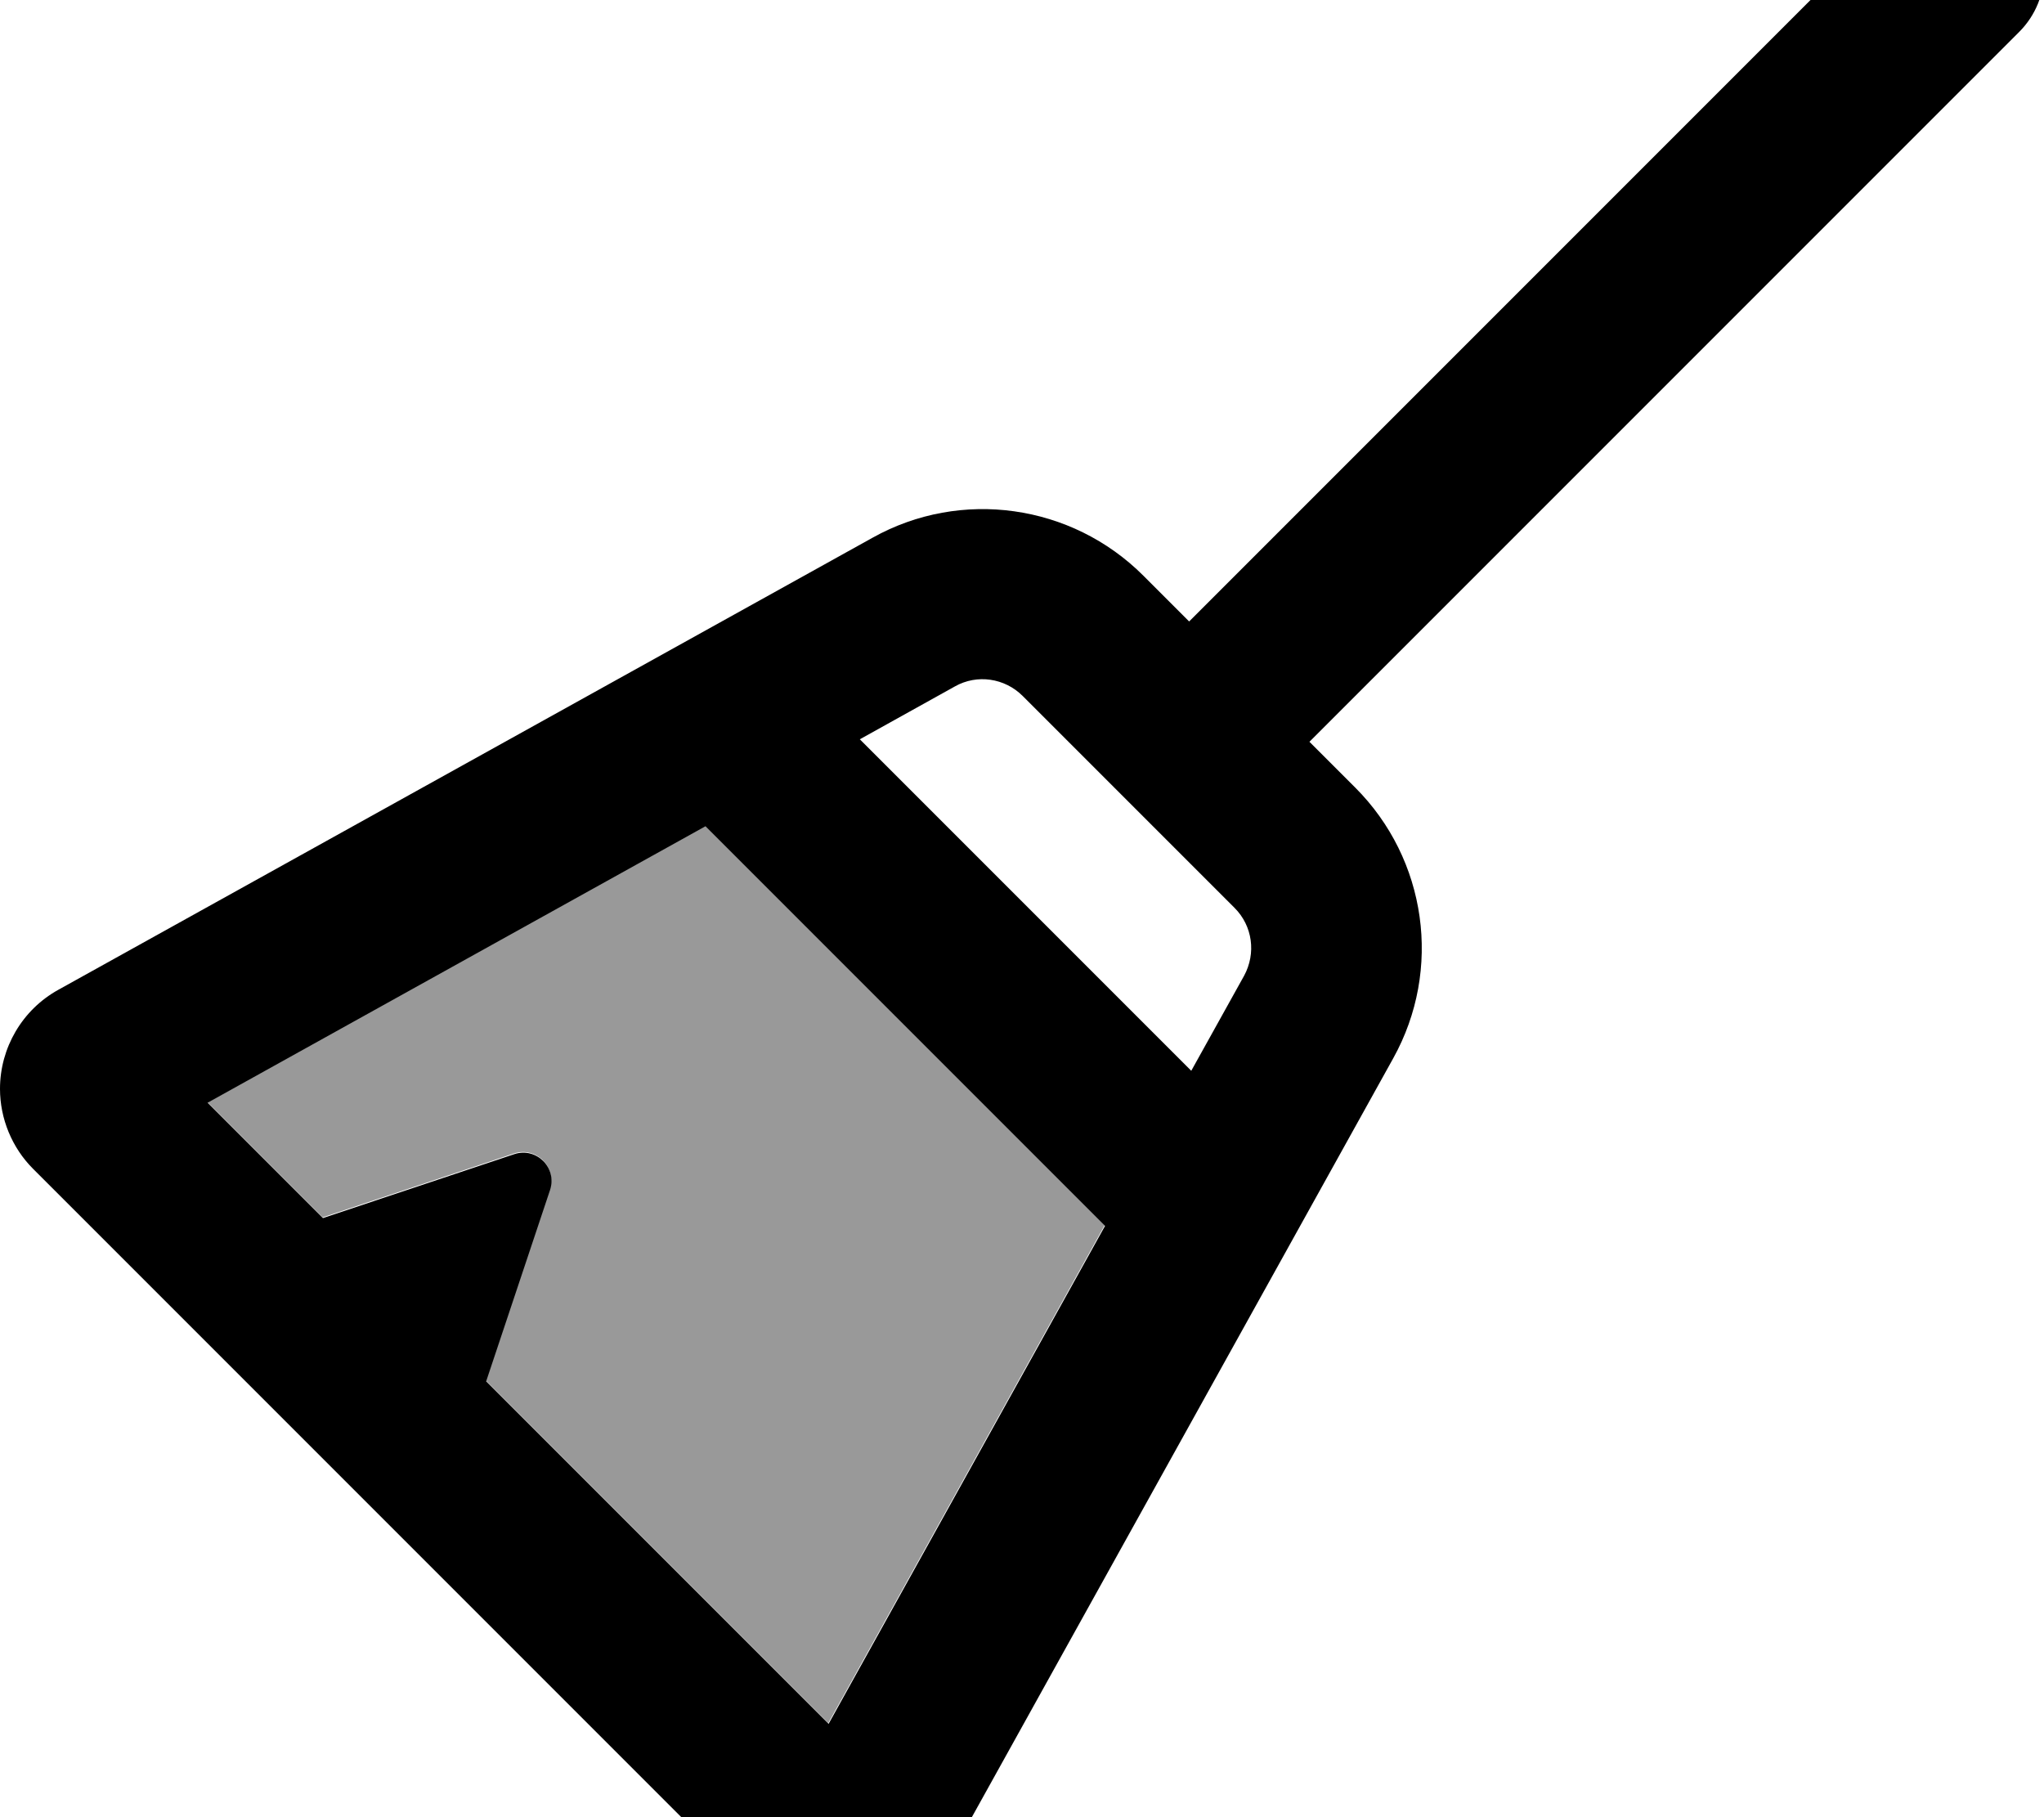
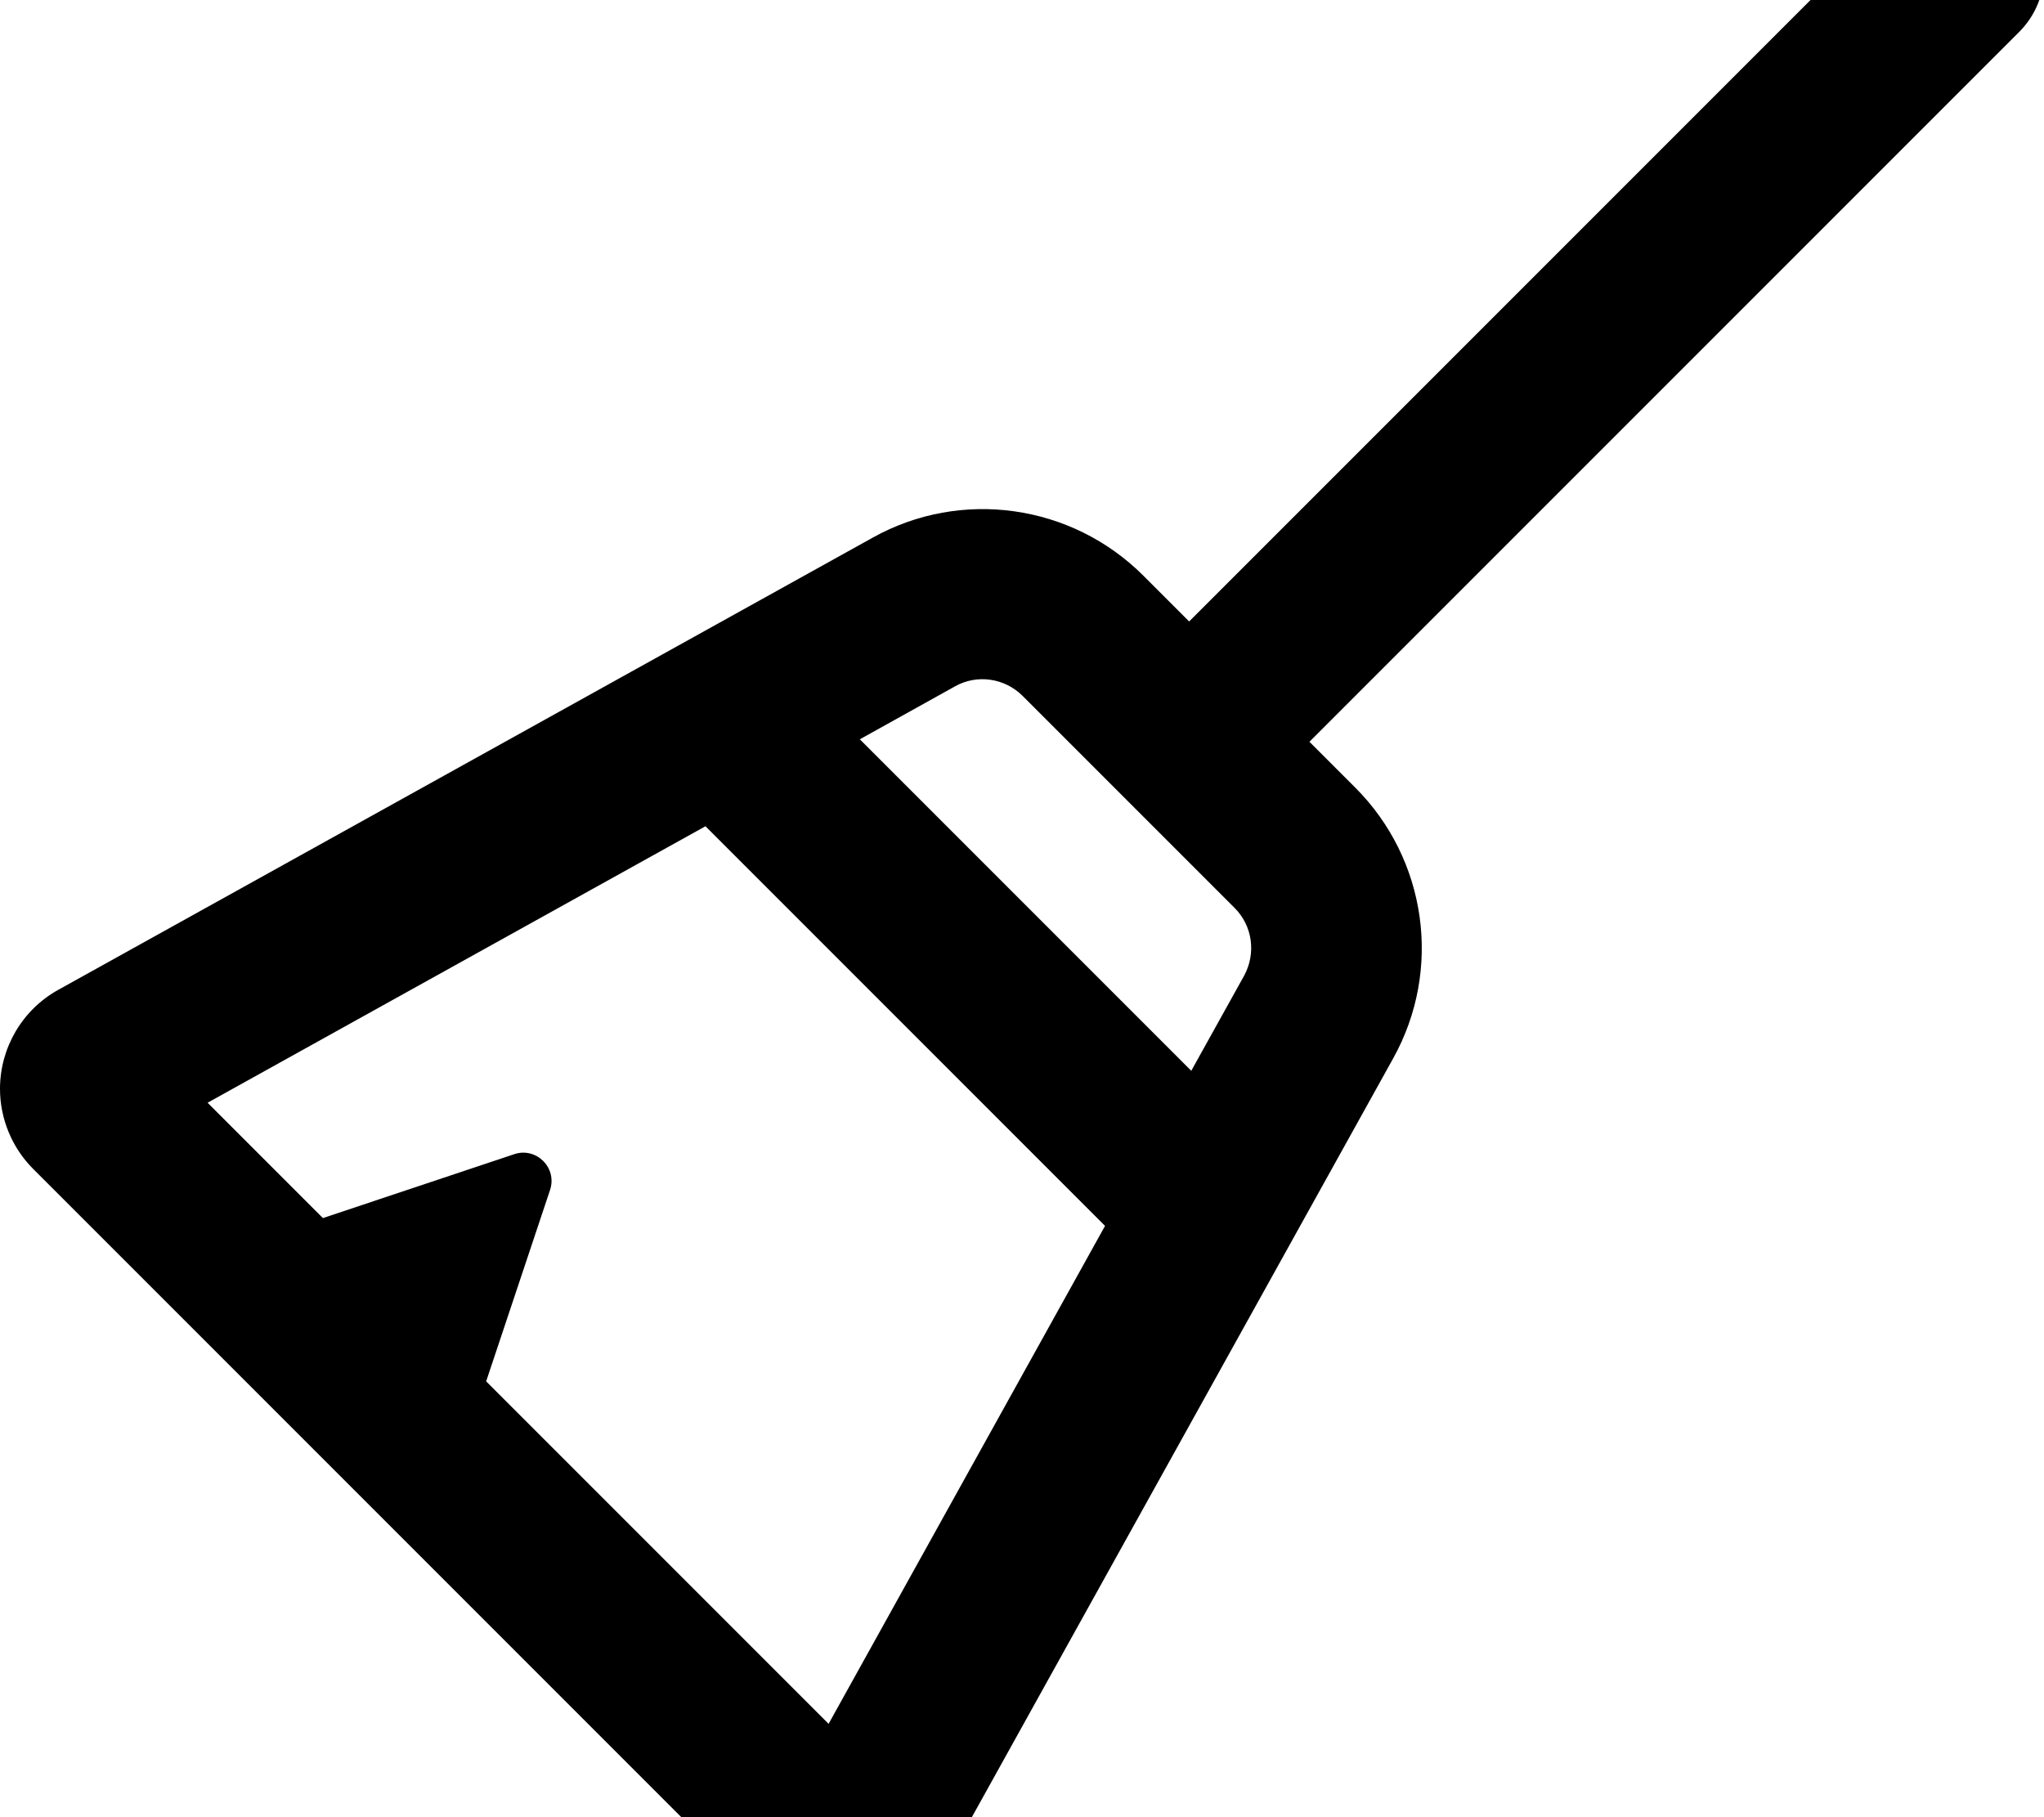
<svg xmlns="http://www.w3.org/2000/svg" viewBox="0 0 576 512">
-   <path style="fill:currentColor;opacity:.4" d="M58.4 310.5l32.5 32.5 53.9-18c6.3-2.1 12.2 3.9 10.1 10.1l-18 53.9 96.5 96.5 77.9-140.3-112.8-112.8-140.3 77.9z" />
  <path style="fill:currentColor;opacity:1" d="M569 9c9.4-9.4 9.4-24.6 0-33.9s-24.6-9.4-33.9 0l-200 200-12.9-12.9c-20.2-20.2-51.4-24.6-76.3-10.7L16.4 278.9C6.3 284.5 0 295.2 0 306.8 0 315.2 3.4 323.4 9.3 329.3L214.7 534.7c6 6 14.1 9.3 22.6 9.3 11.6 0 22.3-6.3 27.9-16.4L392.6 298.2c13.9-25 9.5-56.1-10.7-76.3L369 209 569 9zM288.2 196.1l59.7 59.7c5.1 5.1 6.1 12.8 2.7 19.1l-14.9 26.8-93.4-93.4 26.8-14.9c6.2-3.5 14-2.4 19.1 2.7zm-89.6 36.5l112.8 112.8-77.9 140.3-96.5-96.5 18-53.9c2.1-6.3-3.9-12.2-10.1-10.1l-53.9 18-32.5-32.5 140.3-77.9z" />
</svg>